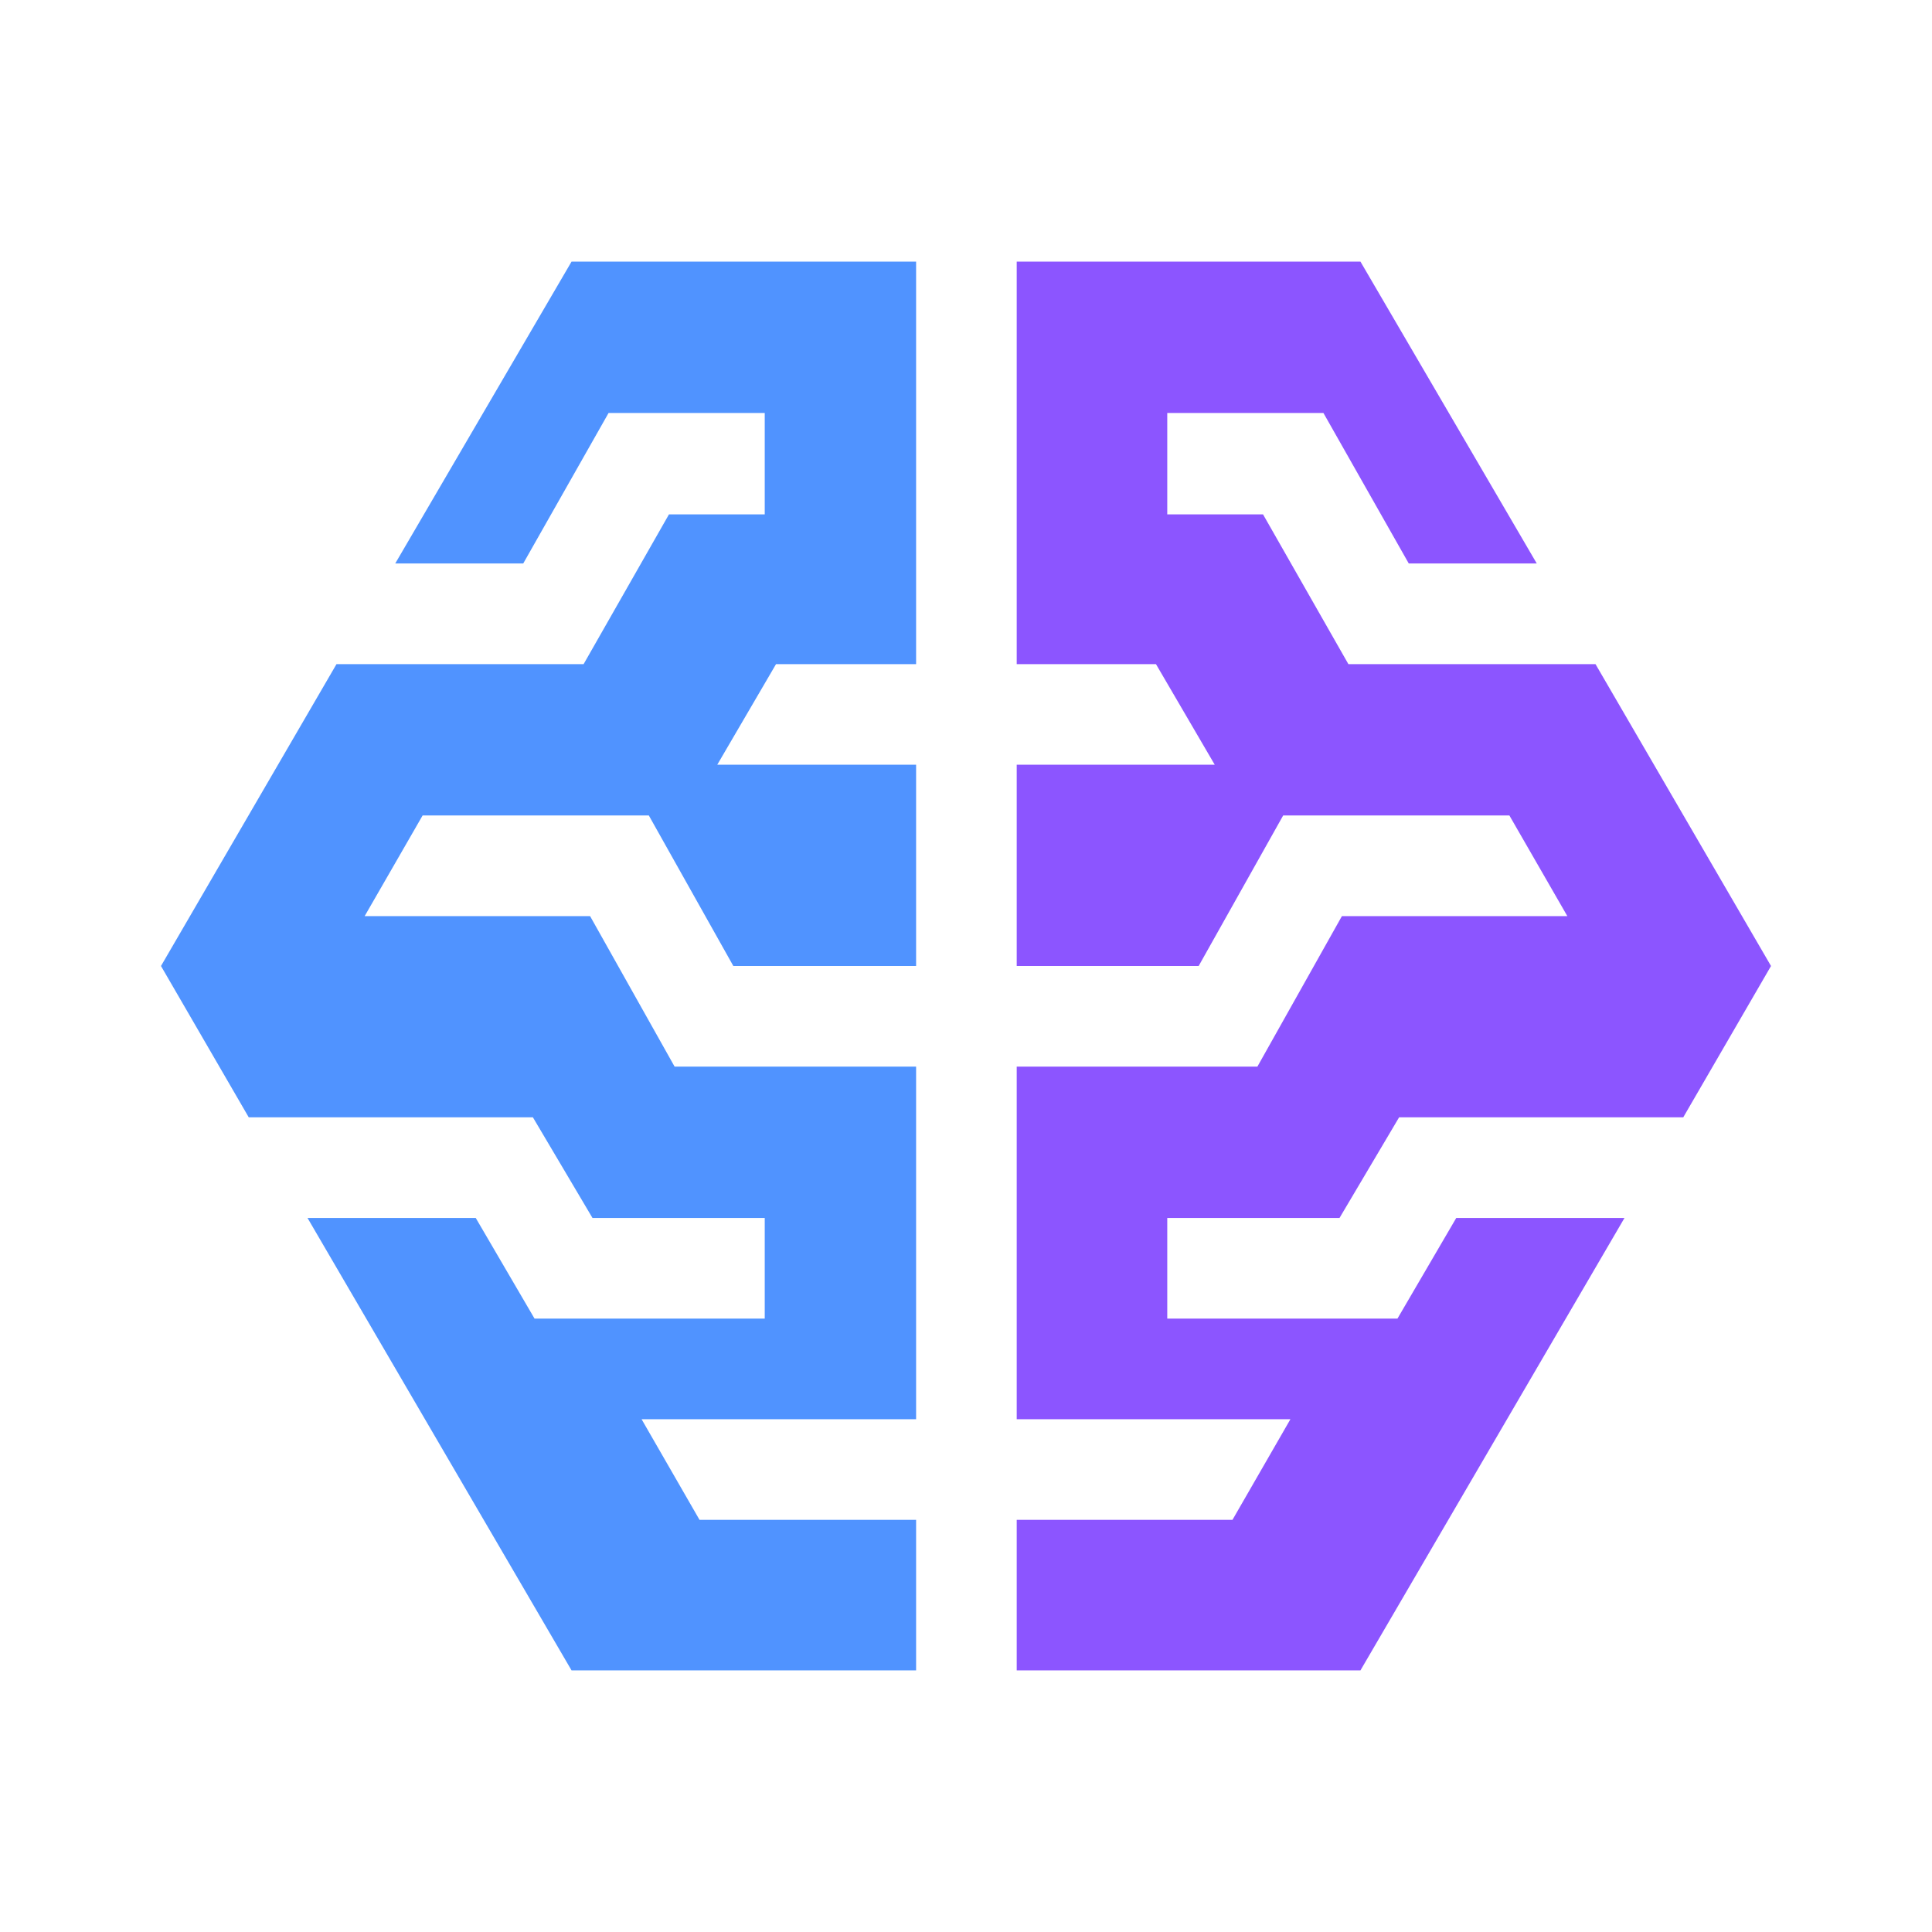
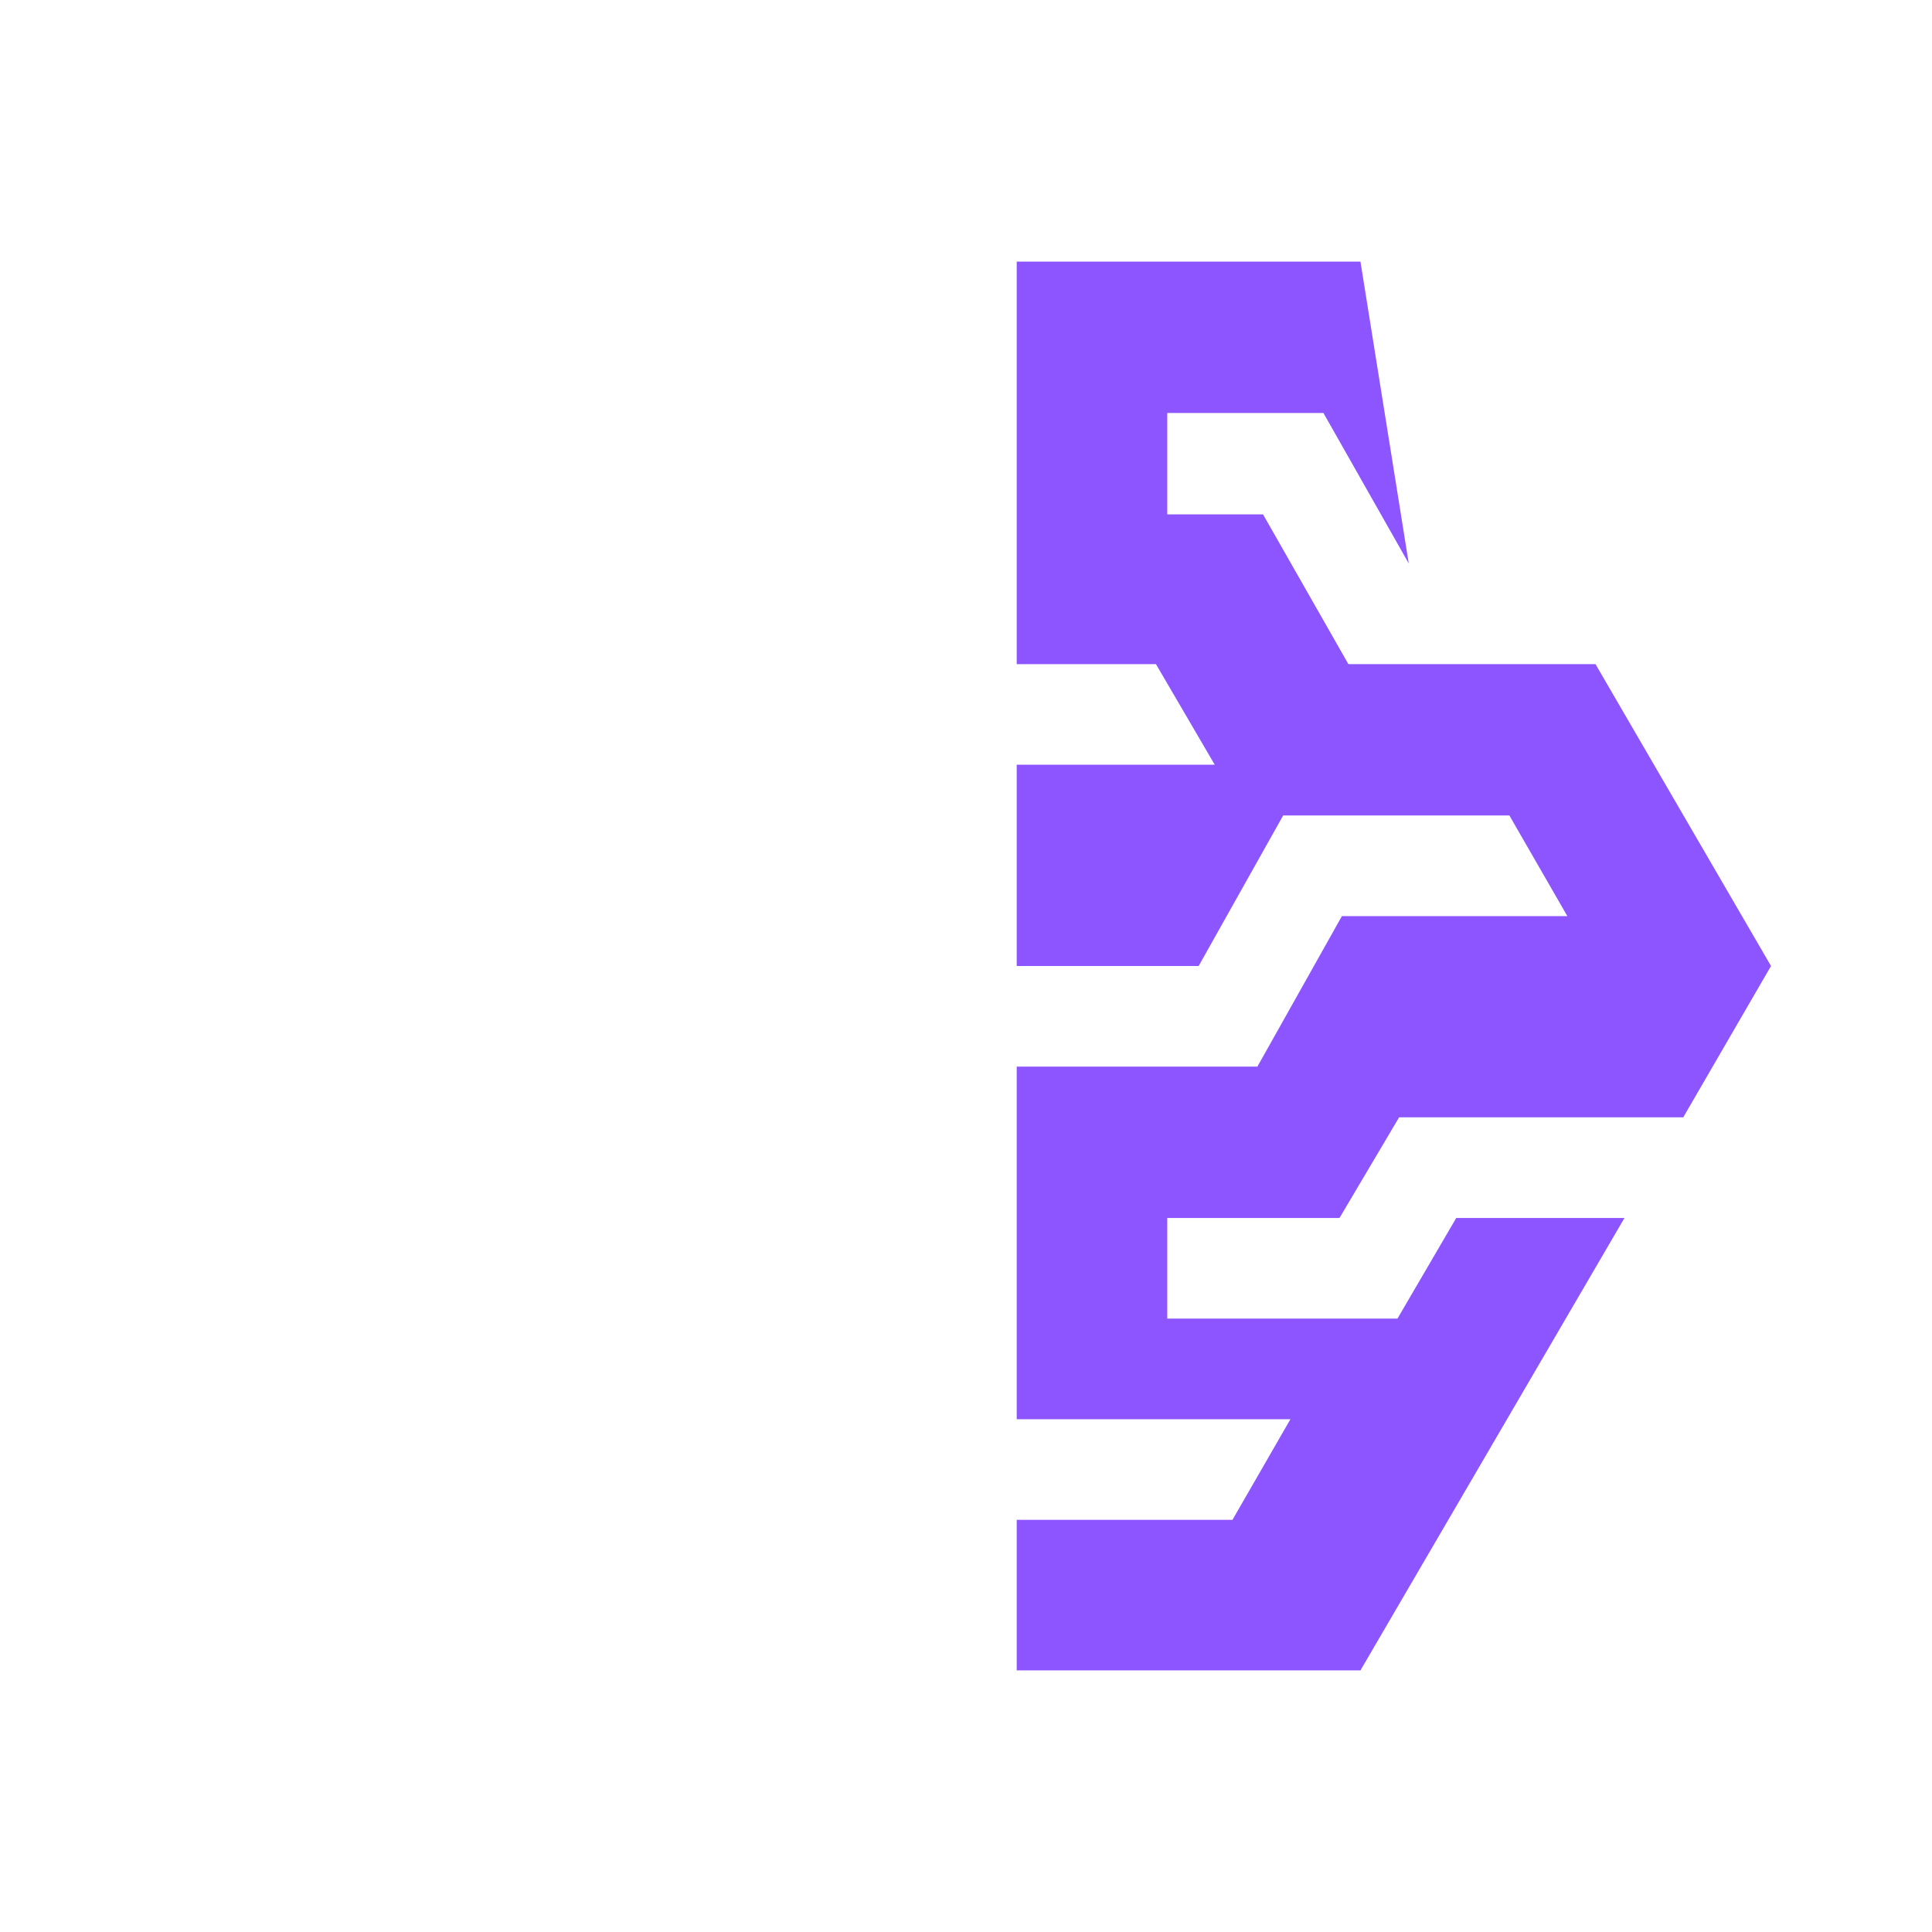
<svg xmlns="http://www.w3.org/2000/svg" width="52" height="52" viewBox="0 0 52 52" fill="none">
-   <path fill-rule="evenodd" clip-rule="evenodd" d="M36.053 32.782L37.657 30.073H45.305L47.667 26L42.943 17.875H36.292L33.995 13.845H31.417V11.115H35.62L37.917 15.166H41.362L36.617 7.042H27.365V17.875H31.113L32.695 20.583H27.365V26H32.262L34.537 21.948H40.625L42.185 24.657H36.118L33.843 28.708H27.365V38.198H34.732L33.172 40.907H27.365V44.958H36.617L43.723 32.782H39.195L37.613 35.49H31.417V32.782H36.053Z" fill="#8C55FF" />
-   <path fill-rule="evenodd" clip-rule="evenodd" d="M15.947 32.782L14.343 30.073H6.695L4.333 26L9.057 17.875H15.708L18.005 13.845H20.583V11.115H16.38L14.083 15.166H10.638L15.383 7.042H24.657V17.875H20.887L19.305 20.583H24.657V26H19.738L17.463 21.948H11.375L9.815 24.657H15.882L18.157 28.708H24.657V38.198H17.268L18.828 40.907H24.657V44.958H15.383L8.277 32.782H12.805L14.387 35.49H20.583V32.782H15.947Z" fill="#5093FF" />
+   <path fill-rule="evenodd" clip-rule="evenodd" d="M36.053 32.782L37.657 30.073H45.305L47.667 26L42.943 17.875H36.292L33.995 13.845H31.417V11.115H35.62L37.917 15.166L36.617 7.042H27.365V17.875H31.113L32.695 20.583H27.365V26H32.262L34.537 21.948H40.625L42.185 24.657H36.118L33.843 28.708H27.365V38.198H34.732L33.172 40.907H27.365V44.958H36.617L43.723 32.782H39.195L37.613 35.49H31.417V32.782H36.053Z" fill="#8C55FF" />
</svg>